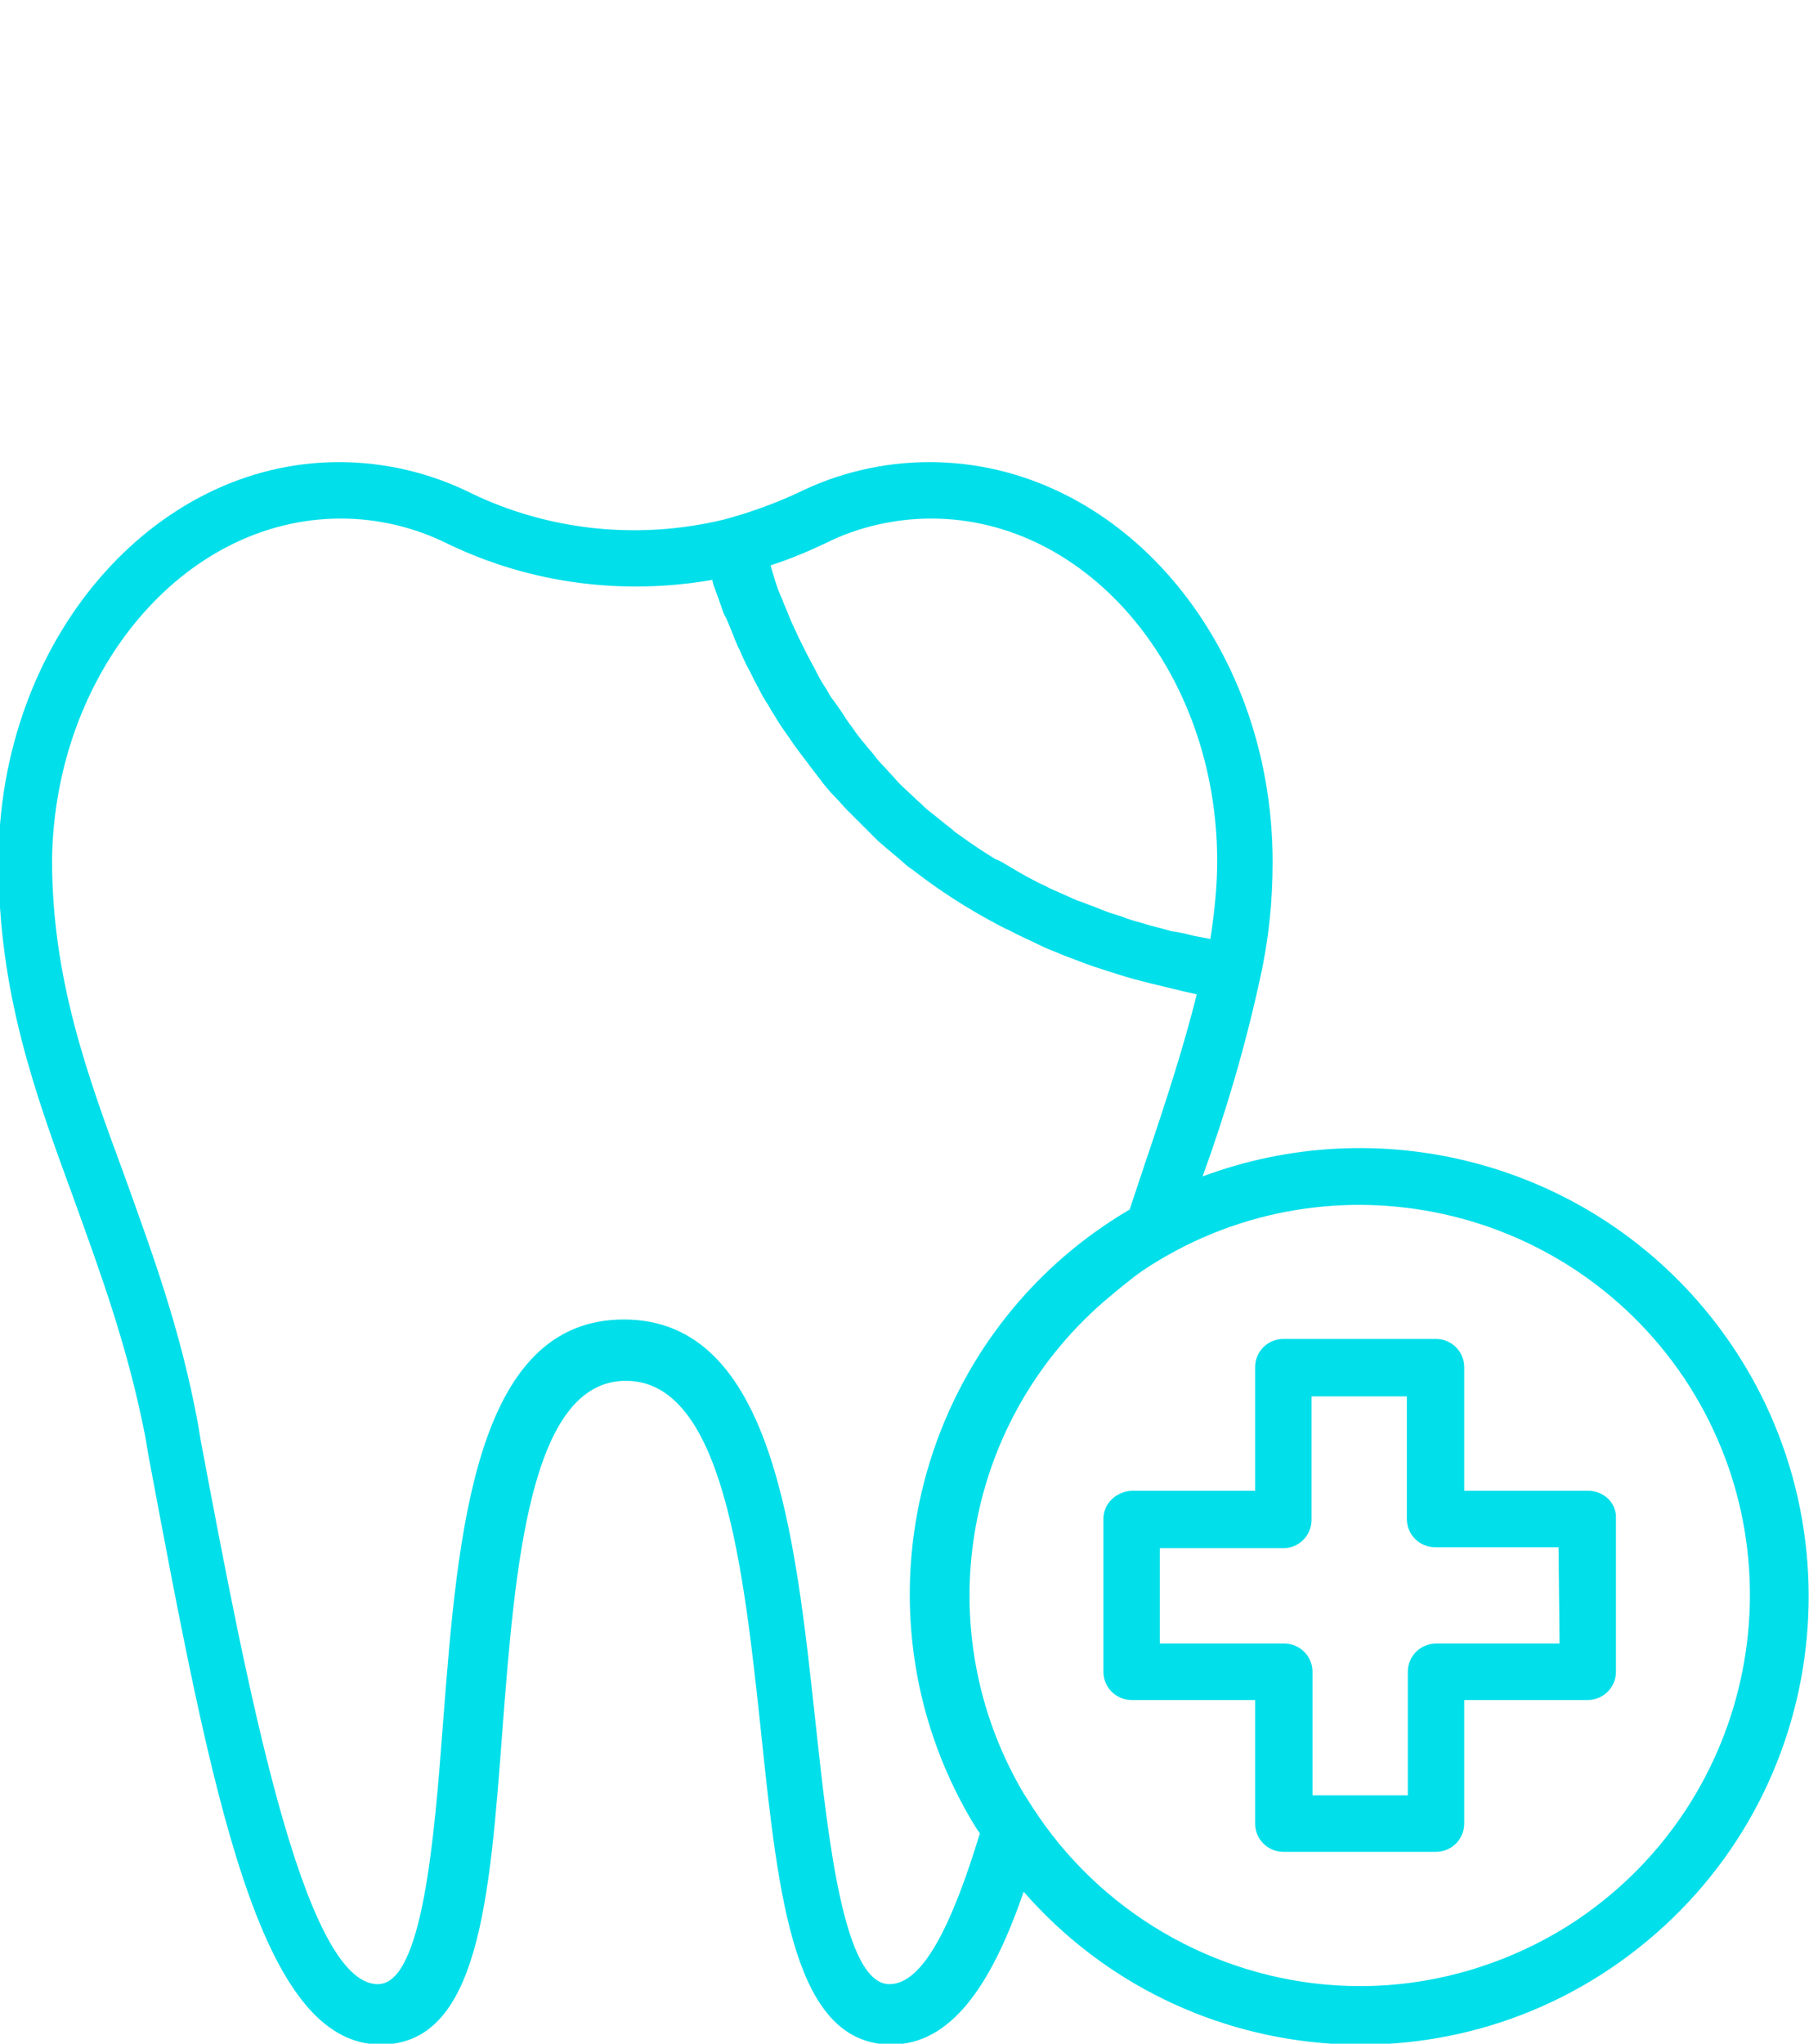
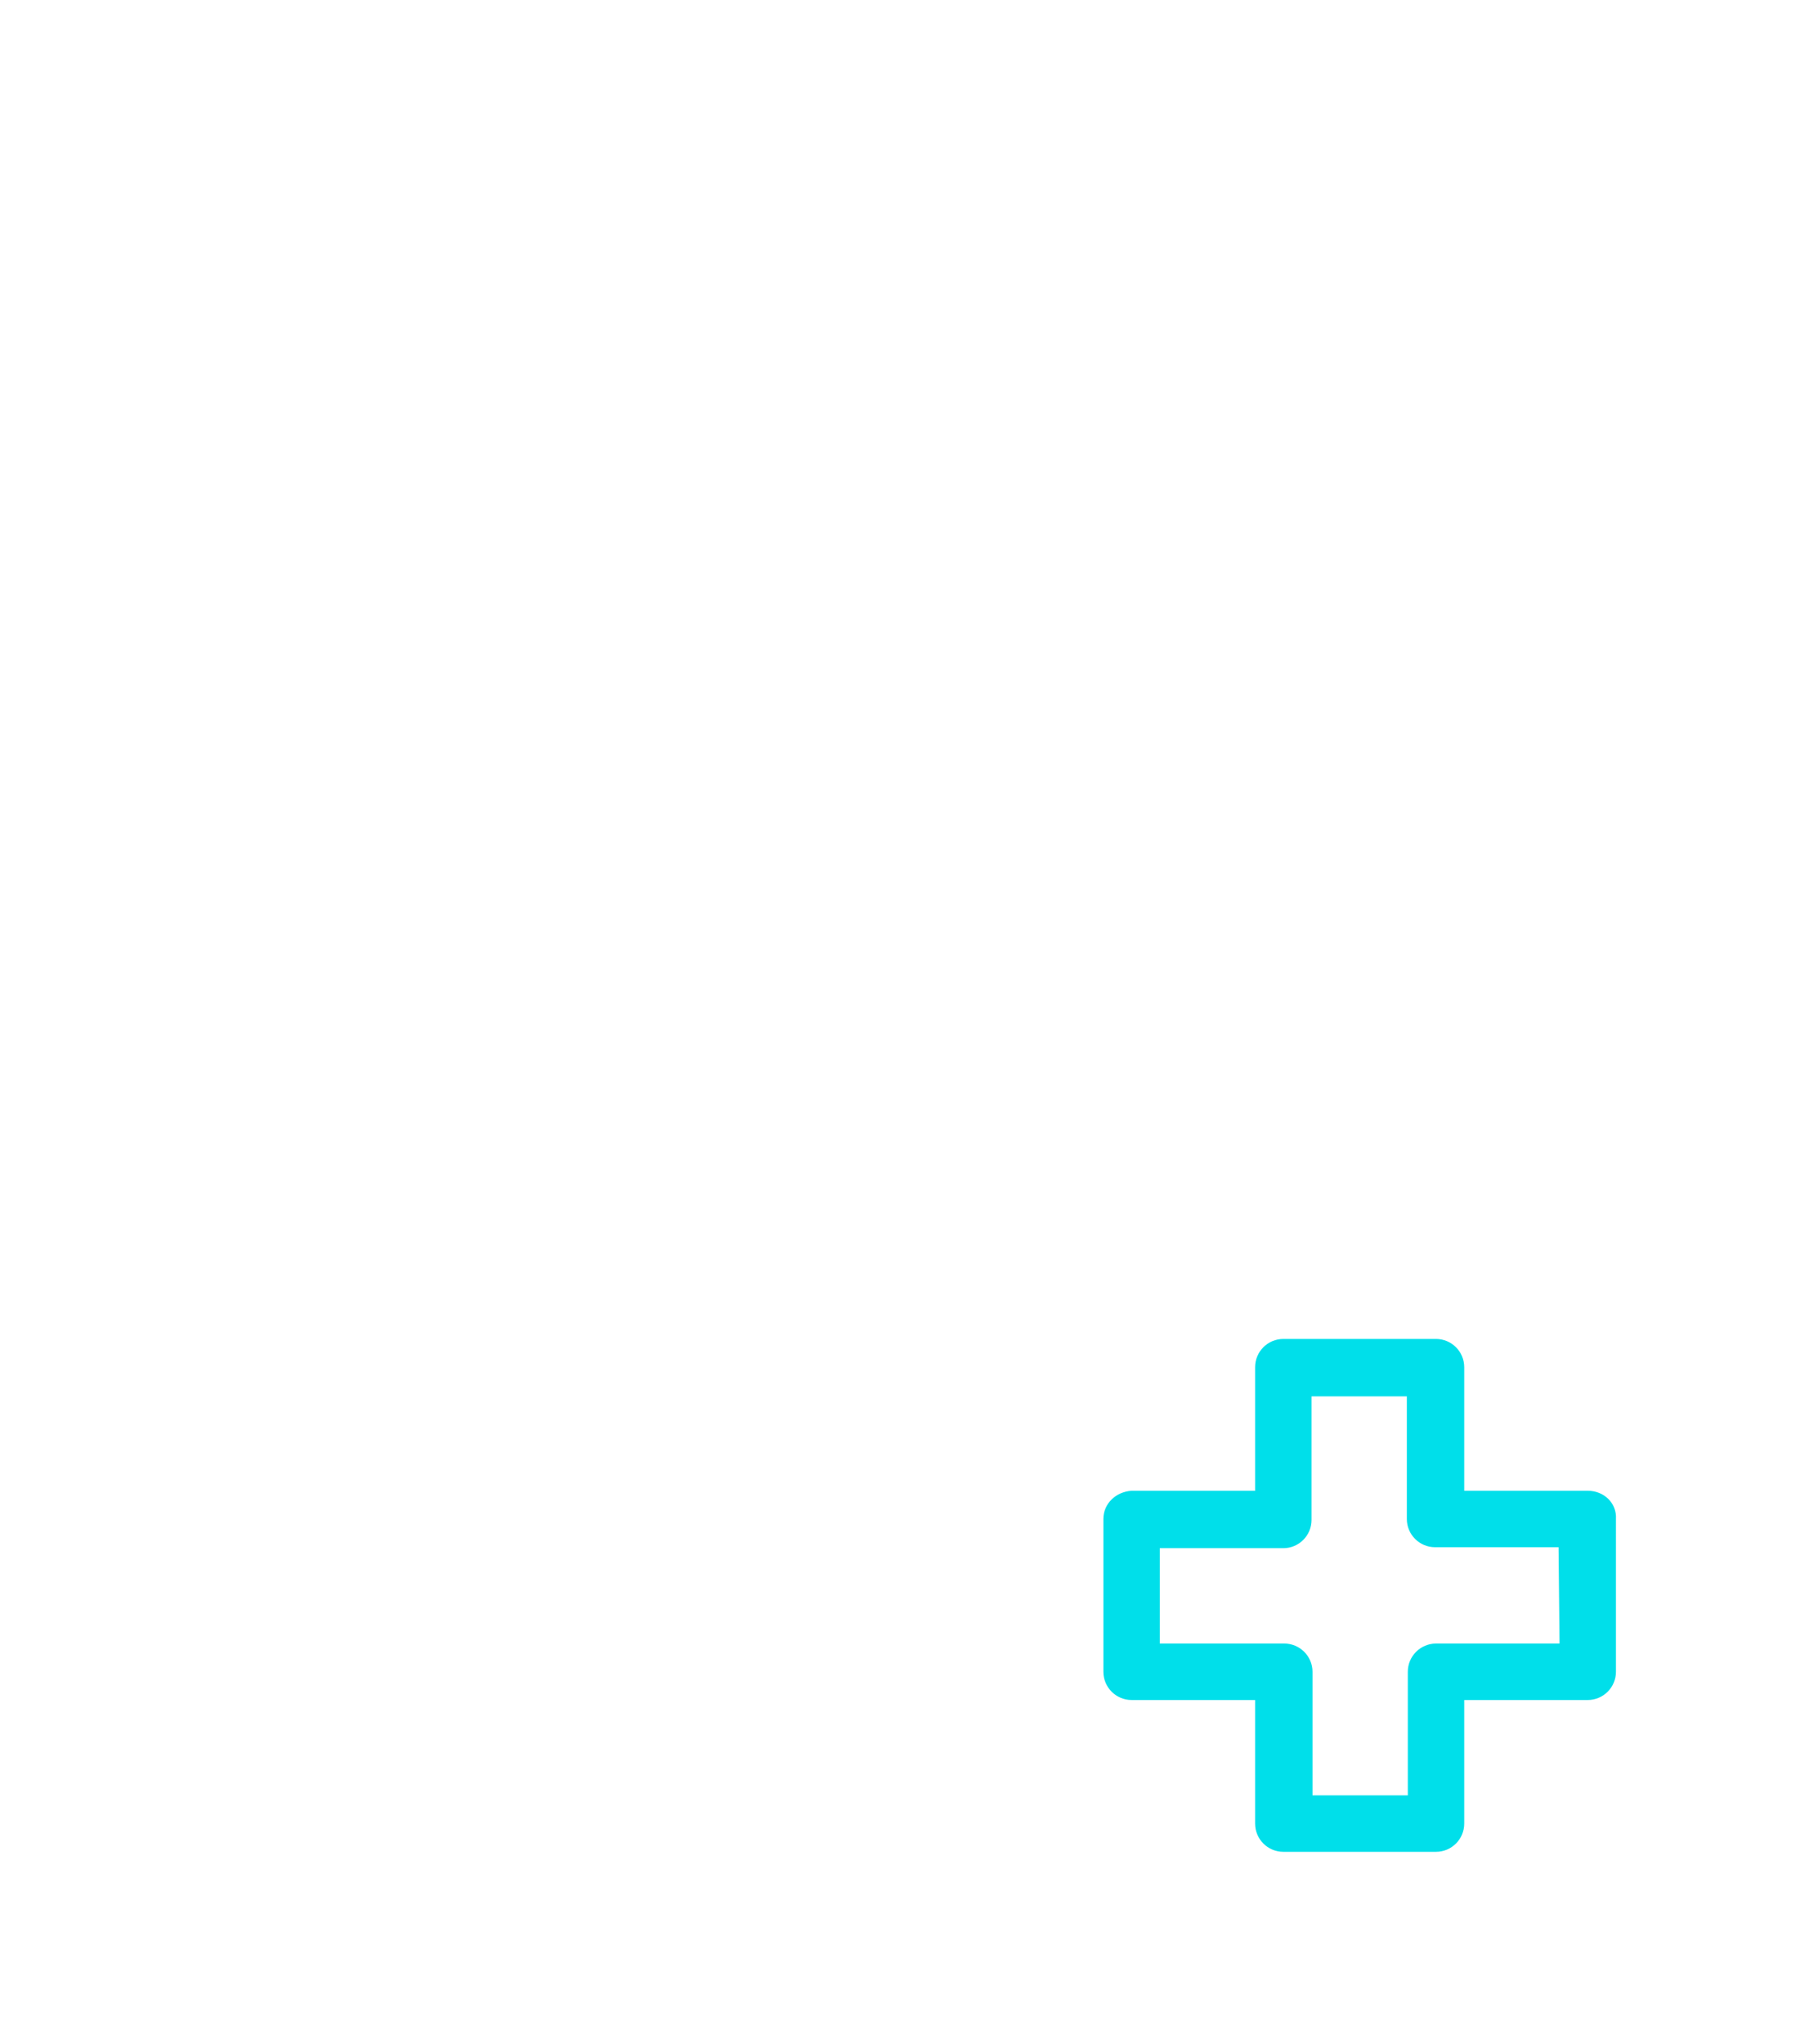
<svg xmlns="http://www.w3.org/2000/svg" version="1.1" id="Ebene_1" x="0px" y="0px" viewBox="0 0 186 210" style="enable-background:new 0 0 186 210;" xml:space="preserve">
  <style type="text/css">
	.st0{fill:#00DFEA;}
</style>
  <g id="Gruppe_60" transform="translate(-382.75 -204.916)">
-     <path id="Pfad_99" class="st0" d="M382.6,293.5c0,13.4,3.7,23.6,7.7,34.5c2.7,7.5,5.6,15.3,7.4,24.6l0.3,1.8   c6.6,35.2,11.4,60.6,23.9,60.6c10.1,0,11.2-14.9,12.5-32.2c1.3-16.9,2.8-36,12.7-36c10,0,12.1,19.2,13.9,36.1   c1.8,17.2,3.4,32.1,13.4,32.1c6,0,10.2-5.8,13.6-15.7c16.7,19.1,45.8,21.1,65,4.3c19.1-16.7,21.1-45.8,4.3-65   c-12.6-14.4-32.9-19.5-50.9-12.8c2.4-6.6,4.4-13.4,5.9-20.3c0.9-4,1.3-8,1.3-12c0-22.7-15.8-41.1-35.3-41.1   c-4.7,0-9.4,1.1-13.6,3.2c-2.4,1.1-4.9,2-7.5,2.7c-8.7,2.1-17.9,1.2-26-2.7c-4.2-2.1-8.9-3.2-13.6-3.2   C398.4,252.4,382.6,270.8,382.6,293.5z M417.8,258.2c3.8,0,7.6,0.9,11,2.6c8.5,4.1,18,5.3,27.2,3.7l0,0.1c0,0.1,0.1,0.3,0.1,0.4   c0.3,0.8,0.6,1.6,0.9,2.5c0.1,0.3,0.2,0.6,0.4,0.9c0.3,0.7,0.6,1.4,0.9,2.2c0.2,0.4,0.3,0.8,0.5,1.1c0.3,0.7,0.6,1.4,1,2.1   c0.2,0.4,0.4,0.8,0.6,1.2c0.4,0.7,0.7,1.4,1.1,2c0.3,0.4,0.5,0.9,0.8,1.3c0.4,0.7,0.8,1.3,1.3,2c0.3,0.4,0.6,0.9,0.9,1.3   c0.5,0.7,1,1.3,1.5,2c0.3,0.4,0.7,0.9,1,1.3c0.5,0.7,1.1,1.4,1.7,2c0.4,0.4,0.7,0.8,1.1,1.2c0.7,0.7,1.4,1.4,2.1,2.1   c0.4,0.4,0.7,0.7,1.1,1.1c0.9,0.8,1.8,1.5,2.7,2.3c0.3,0.3,0.6,0.5,0.9,0.7c2.7,2.1,5.5,3.9,8.5,5.5c0.4,0.2,0.9,0.5,1.4,0.7   c1.1,0.6,2.3,1.1,3.5,1.7c0.6,0.3,1.3,0.5,1.9,0.8c1.1,0.4,2.3,0.9,3.5,1.3c0.7,0.2,1.5,0.5,2.2,0.7c1.2,0.4,2.4,0.7,3.6,1   c0.8,0.2,1.7,0.4,2.5,0.6c0.7,0.2,1.4,0.3,2.1,0.5c-1.4,5.6-3.3,11.4-5.4,17.6c-0.5,1.5-1,3-1.5,4.5   c-21.8,12.8-29.1,40.9-16.3,62.7c0.3,0.5,0.6,1,0.9,1.4c-2.8,9.2-5.8,15.5-9.3,15.5c-4.7,0-6.3-14.9-7.6-26.9   c-2.1-19.4-4.4-41.4-19.7-41.4c-15.4,0-17.1,22-18.6,41.5c-0.9,11.9-2.1,26.8-6.7,26.8c-7.7,0-13.5-30.9-18.2-55.8l-0.3-1.8   c-1.8-9.8-4.8-17.8-7.6-25.6c-3.8-10.3-7.4-20.1-7.4-32.4C388.4,274,401.6,258.2,417.8,258.2L417.8,258.2z M478.5,258.2   c16.2,0,29.4,15.8,29.4,35.2c0,2.7-0.3,5.4-0.7,8c-0.5-0.1-1.1-0.2-1.6-0.3c-0.8-0.2-1.6-0.4-2.4-0.5c-1-0.3-2-0.5-2.9-0.8   c-0.7-0.2-1.5-0.4-2.2-0.7c-1-0.3-1.9-0.6-2.8-1c-0.6-0.2-1.3-0.5-1.9-0.7c-0.9-0.4-1.8-0.8-2.7-1.2c-0.5-0.3-1.1-0.5-1.6-0.8   c-1-0.5-2-1.1-3-1.7c-0.3-0.2-0.7-0.4-1-0.5c-1.3-0.8-2.5-1.6-3.6-2.4c-0.3-0.2-0.6-0.4-0.9-0.7c-0.8-0.6-1.6-1.3-2.4-1.9   c-0.4-0.3-0.7-0.7-1.1-1c-0.6-0.6-1.2-1.1-1.8-1.7c-0.4-0.4-0.7-0.8-1.1-1.2c-0.5-0.6-1.1-1.1-1.5-1.7c-0.3-0.4-0.7-0.8-1-1.2   c-0.5-0.6-0.9-1.1-1.3-1.7c-0.3-0.4-0.6-0.8-0.9-1.3c-0.4-0.6-0.8-1.2-1.2-1.7c-0.3-0.4-0.5-0.9-0.8-1.3c-0.4-0.6-0.7-1.2-1-1.8   c-0.2-0.4-0.5-0.9-0.7-1.3c-0.3-0.6-0.6-1.2-0.9-1.8c-0.2-0.4-0.4-0.9-0.6-1.3c-0.3-0.6-0.5-1.2-0.8-1.9c-0.2-0.4-0.3-0.8-0.5-1.2   c-0.3-0.7-0.5-1.3-0.7-2c-0.1-0.3-0.2-0.7-0.3-1l0-0.1c1.9-0.6,3.8-1.4,5.7-2.3C470.9,259.1,474.7,258.2,478.5,258.2L478.5,258.2z    M522.6,409c-12.8,0-24.9-6.2-32.4-16.5c-0.8-1.1-1.5-2.2-2.2-3.3c-9.8-16.6-6.4-37.8,8.2-50.5c1.3-1.1,2.6-2.2,4-3.2   c18.4-12.3,43.3-7.4,55.7,11c12.3,18.4,7.4,43.3-11,55.7C538.3,406.6,530.5,409,522.6,409L522.6,409z" />
    <path id="Pfad_100" class="st0" d="M546,358.1h-12.7v-12.7c0-1.6-1.3-2.9-2.9-2.9h-15.7c-1.6,0-2.9,1.3-2.9,2.9v12.7h-12.7   c-1.6,0.1-2.9,1.3-2.9,2.9v15.7c0,1.6,1.3,2.9,2.9,2.9h12.7v12.7c0,1.6,1.3,2.9,2.9,2.9h15.7c1.6,0,2.9-1.3,2.9-2.9v-12.7H546   c1.6,0,2.9-1.3,2.9-2.9V361C549,359.4,547.7,358.1,546,358.1z M543.1,373.8h-12.7c-1.6,0-2.9,1.3-2.9,2.9v12.7h-9.8v-12.7   c0-1.6-1.3-2.9-2.9-2.9H502V364h12.7c1.6,0,2.9-1.3,2.9-2.9v-12.7h9.8V361c0,1.6,1.3,2.9,2.9,2.9h12.7L543.1,373.8z" />
  </g>
</svg>